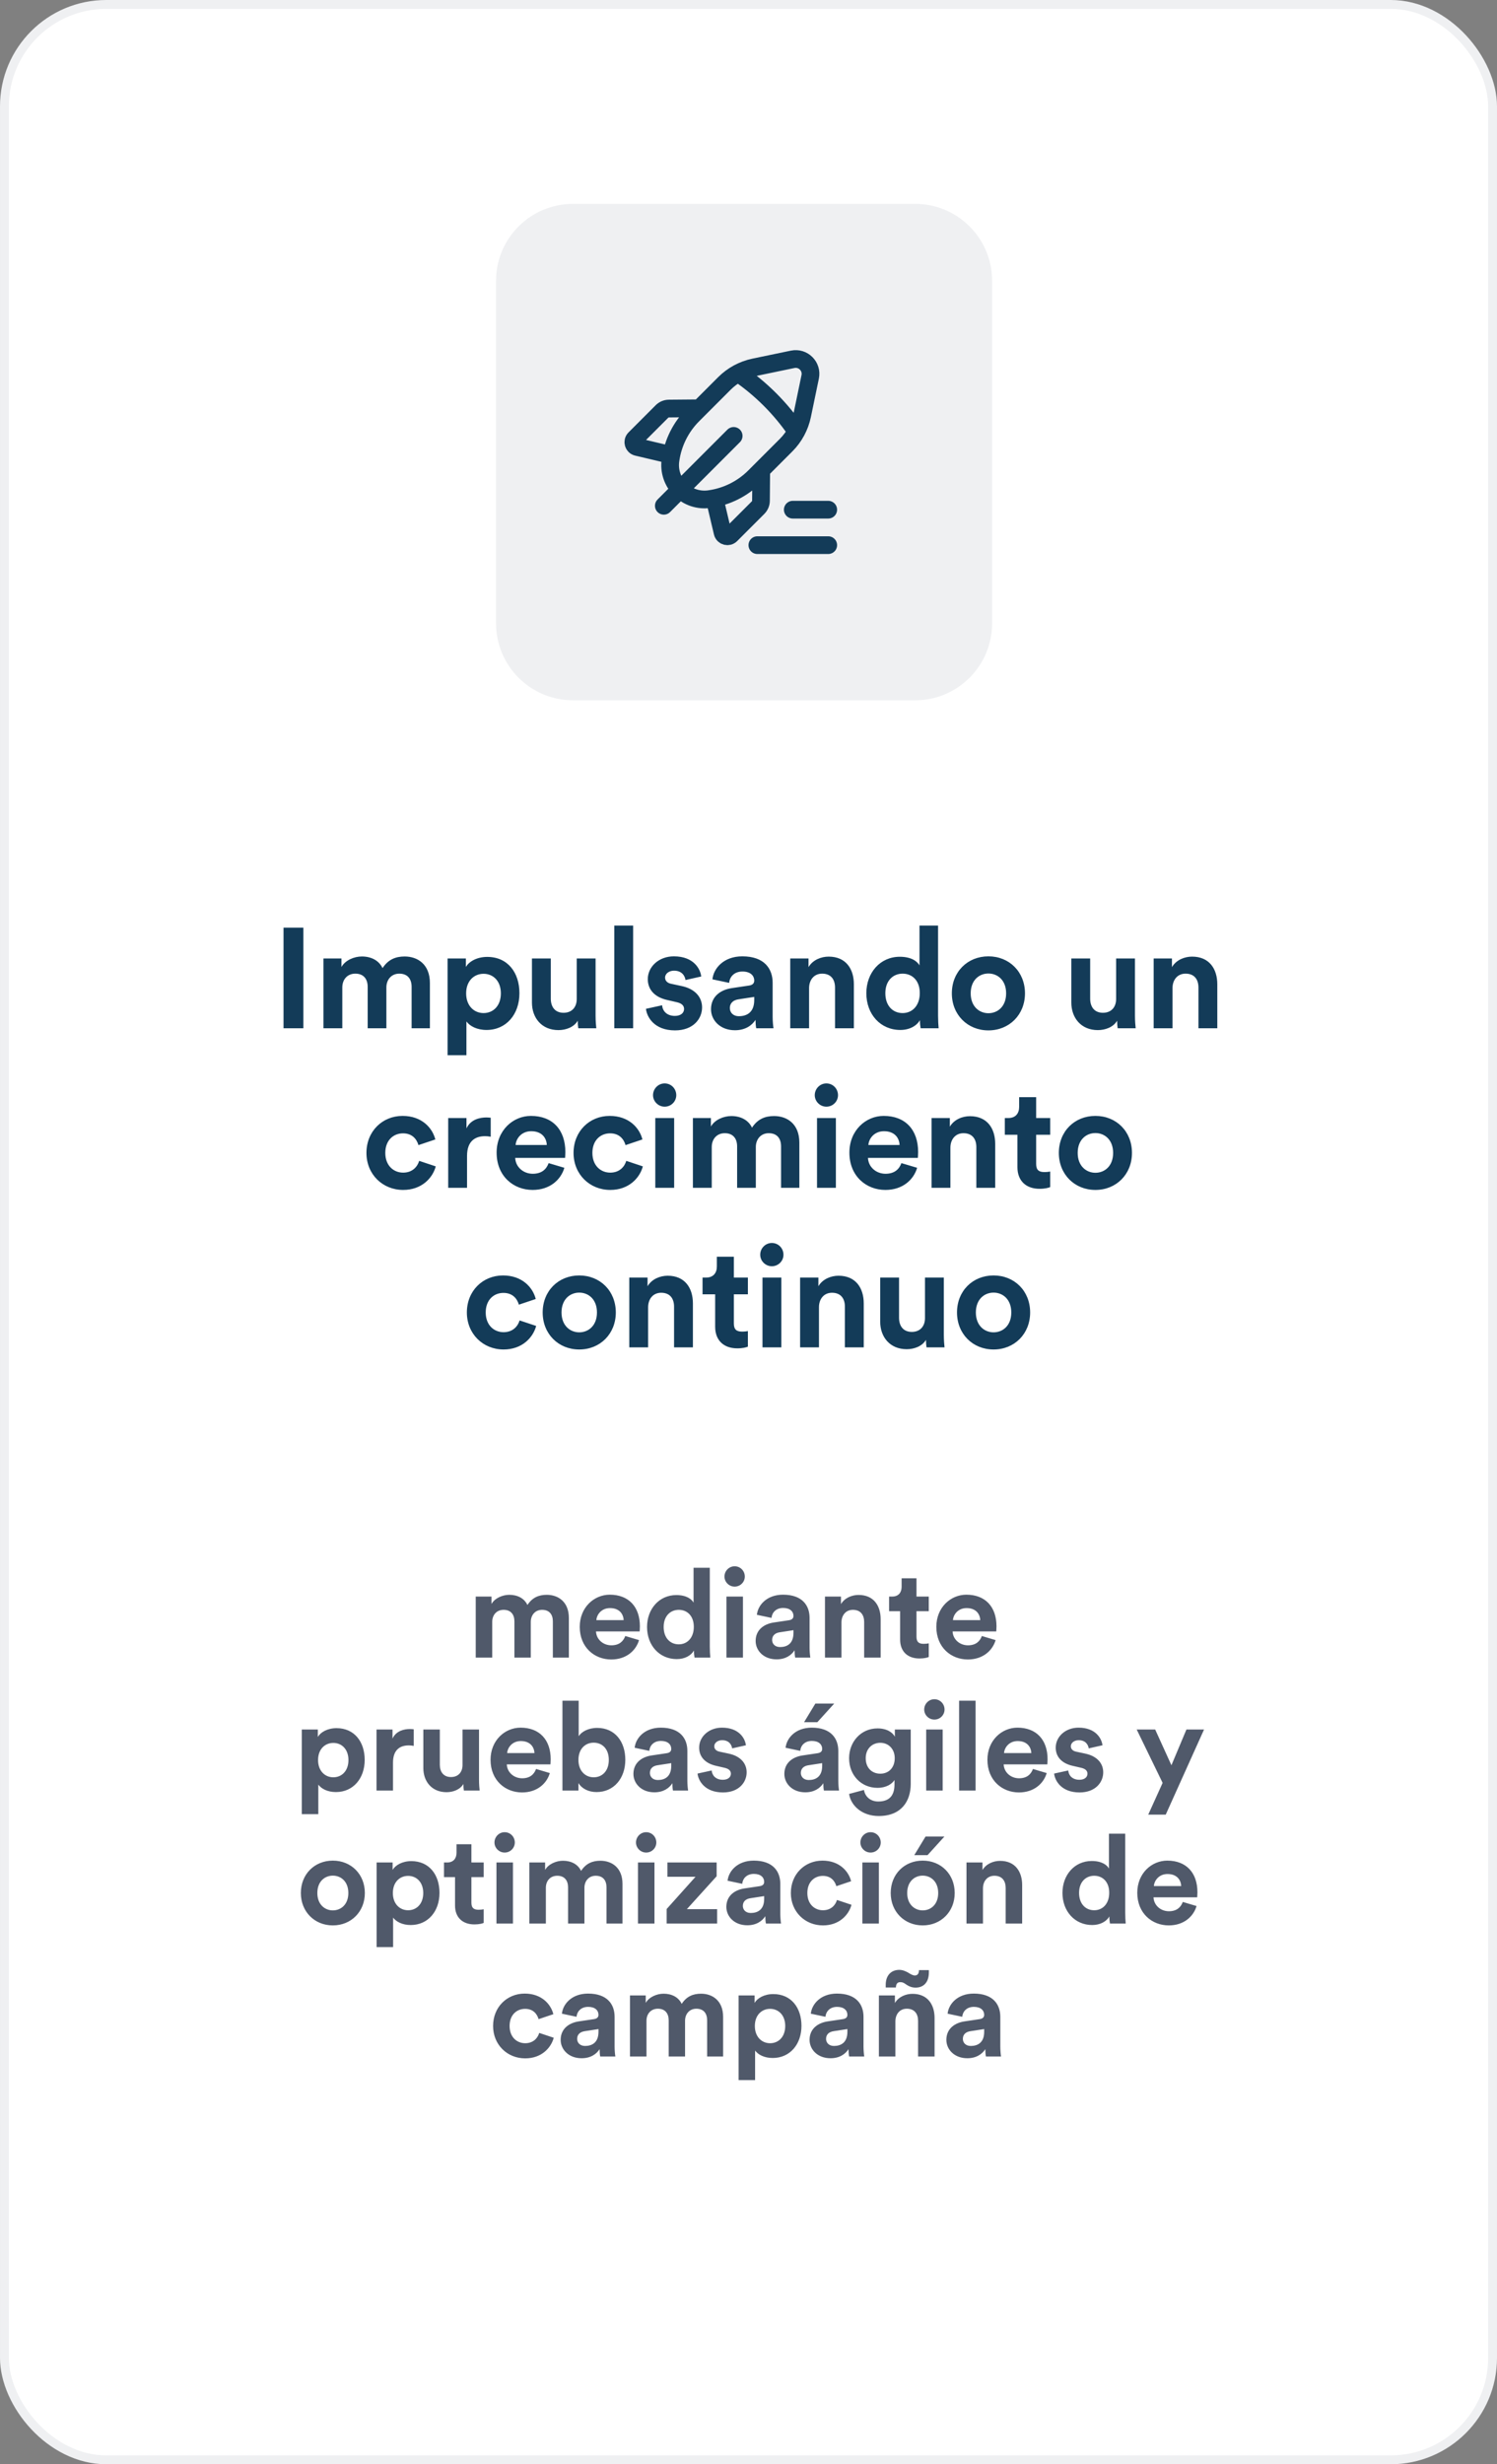
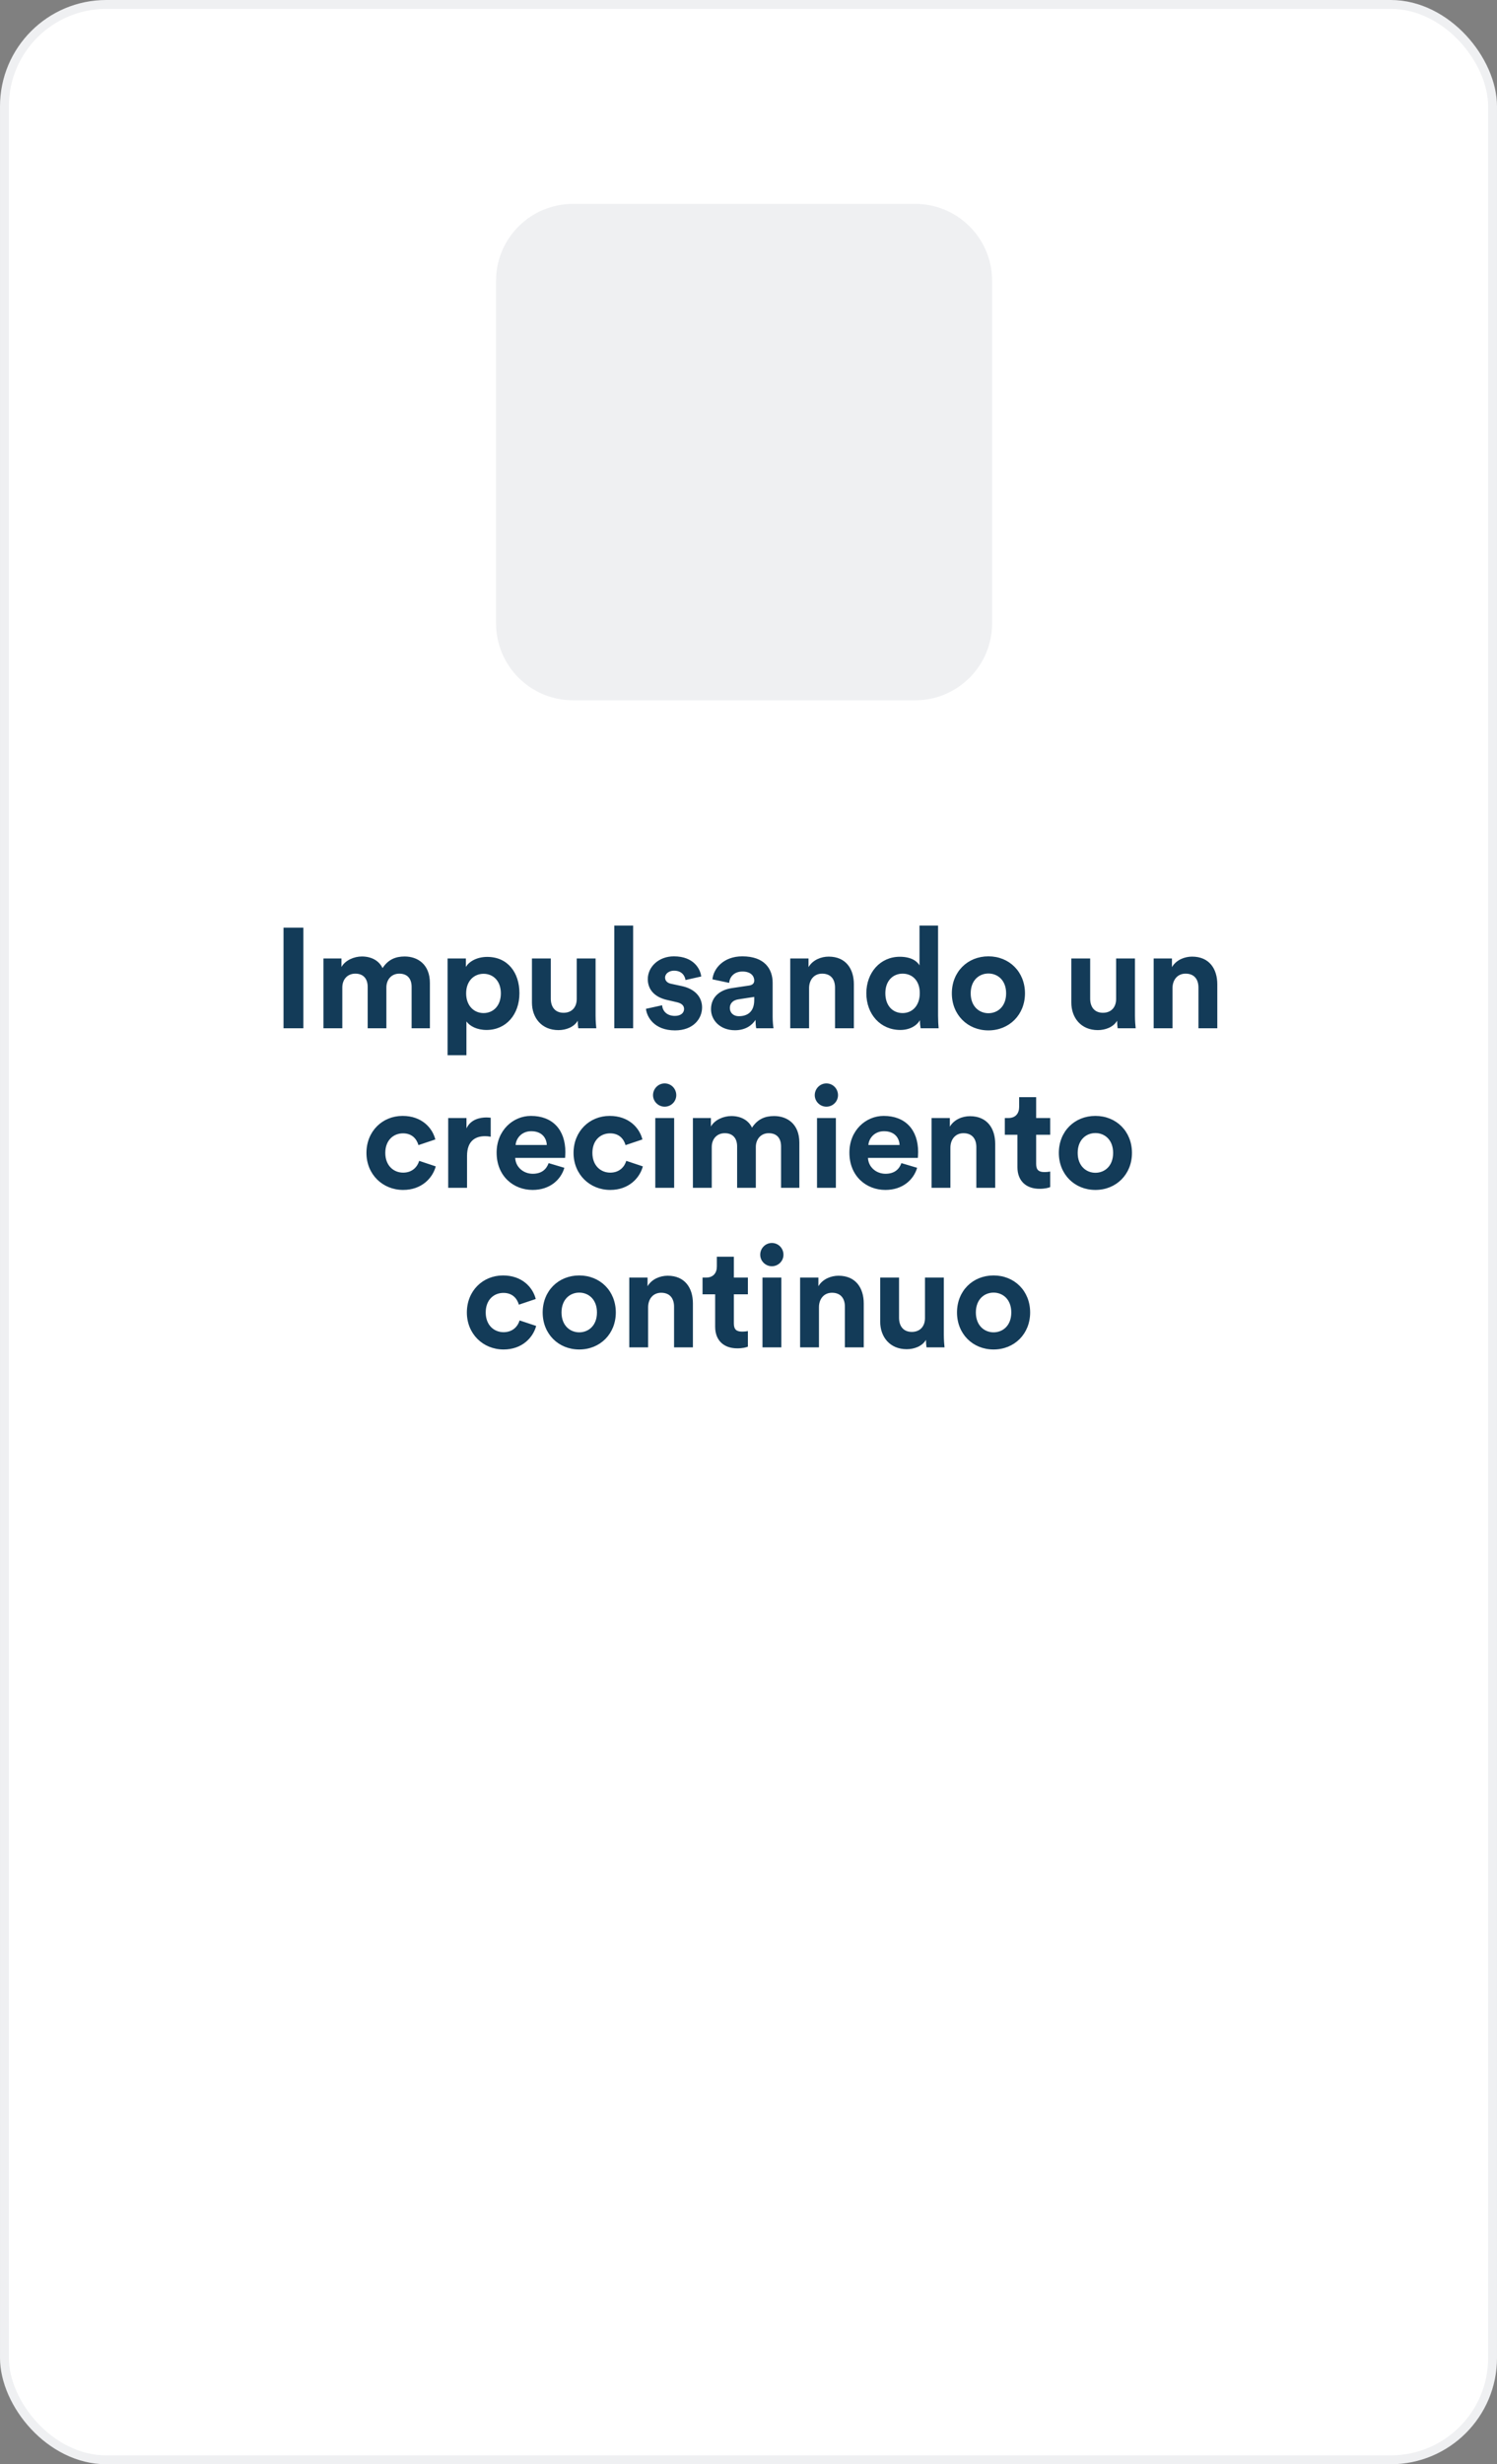
<svg xmlns="http://www.w3.org/2000/svg" width="169" height="278" viewBox="0 0 169 278" fill="none">
  <rect x="0" y="0" width="169" height="278" fill="#808080" stroke="none" />
  <rect x="0.5" y="0.5" width="168" height="277" rx="11.5" fill="white" stroke="#EFF0F2" />
  <path d="M34.248 116H32.008V104.656H34.248V116ZM38.644 116H36.516V108.128H38.548V109.088C38.98 108.32 39.988 107.904 40.852 107.904C41.924 107.904 42.788 108.368 43.188 109.216C43.812 108.256 44.644 107.904 45.684 107.904C47.14 107.904 48.532 108.784 48.532 110.896V116H46.468V111.328C46.468 110.48 46.052 109.84 45.076 109.84C44.164 109.84 43.62 110.544 43.62 111.392V116H41.508V111.328C41.508 110.48 41.076 109.84 40.116 109.84C39.188 109.84 38.644 110.528 38.644 111.392V116ZM52.656 119.04H50.528V108.128H52.592V109.088C52.944 108.48 53.824 107.952 55.008 107.952C57.312 107.952 58.64 109.712 58.64 112.048C58.64 114.432 57.152 116.192 54.928 116.192C53.84 116.192 53.04 115.76 52.656 115.232V119.04ZM56.544 112.064C56.544 110.672 55.68 109.856 54.592 109.856C53.504 109.856 52.624 110.672 52.624 112.064C52.624 113.456 53.504 114.288 54.592 114.288C55.68 114.288 56.544 113.472 56.544 112.064ZM65.285 116C65.254 115.84 65.222 115.472 65.222 115.152C64.79 115.888 63.877 116.208 63.045 116.208C61.142 116.208 60.053 114.816 60.053 113.104V108.128H62.181V112.672C62.181 113.552 62.63 114.256 63.621 114.256C64.566 114.256 65.109 113.616 65.109 112.704V108.128H67.237V114.576C67.237 115.184 67.285 115.728 67.317 116H65.285ZM71.477 116H69.349V104.416H71.477V116ZM72.923 113.808L74.747 113.408C74.795 114.032 75.259 114.608 76.187 114.608C76.891 114.608 77.227 114.24 77.227 113.824C77.227 113.472 76.987 113.184 76.379 113.056L75.339 112.816C73.819 112.48 73.131 111.568 73.131 110.464C73.131 109.056 74.379 107.888 76.075 107.888C78.315 107.888 79.067 109.312 79.163 110.16L77.387 110.56C77.323 110.096 76.987 109.504 76.091 109.504C75.531 109.504 75.083 109.84 75.083 110.288C75.083 110.672 75.371 110.912 75.803 110.992L76.923 111.232C78.475 111.552 79.259 112.496 79.259 113.648C79.259 114.928 78.267 116.24 76.203 116.24C73.835 116.24 73.019 114.704 72.923 113.808ZM80.267 113.856C80.267 112.448 81.307 111.664 82.619 111.472L84.555 111.184C85.003 111.12 85.147 110.896 85.147 110.624C85.147 110.064 84.715 109.6 83.819 109.6C82.891 109.6 82.379 110.192 82.315 110.88L80.427 110.48C80.555 109.248 81.691 107.888 83.803 107.888C86.299 107.888 87.227 109.296 87.227 110.88V114.752C87.227 115.168 87.275 115.728 87.323 116H85.371C85.323 115.792 85.291 115.36 85.291 115.056C84.891 115.68 84.139 116.224 82.971 116.224C81.291 116.224 80.267 115.088 80.267 113.856ZM83.419 114.64C84.315 114.64 85.147 114.208 85.147 112.816V112.464L83.371 112.736C82.827 112.816 82.395 113.12 82.395 113.728C82.395 114.192 82.731 114.64 83.419 114.64ZM91.34 111.472V116H89.212V108.128H91.276V109.104C91.756 108.288 92.7 107.92 93.548 107.92C95.5 107.92 96.396 109.312 96.396 111.04V116H94.268V111.408C94.268 110.528 93.836 109.84 92.812 109.84C91.884 109.84 91.34 110.56 91.34 111.472ZM105.9 104.416V114.576C105.9 115.104 105.932 115.68 105.964 116H103.932C103.9 115.84 103.852 115.456 103.852 115.088C103.5 115.712 102.7 116.192 101.644 116.192C99.404 116.192 97.804 114.432 97.804 112.048C97.804 109.744 99.356 107.936 101.58 107.936C102.94 107.936 103.58 108.496 103.804 108.912V104.416H105.9ZM99.948 112.048C99.948 113.456 100.78 114.288 101.9 114.288C102.988 114.288 103.836 113.456 103.836 112.032C103.836 110.624 102.988 109.84 101.9 109.84C100.812 109.84 99.948 110.64 99.948 112.048ZM111.584 114.304C112.624 114.304 113.584 113.552 113.584 112.064C113.584 110.576 112.624 109.824 111.584 109.824C110.544 109.824 109.584 110.576 109.584 112.064C109.584 113.536 110.544 114.304 111.584 114.304ZM111.584 107.888C113.936 107.888 115.712 109.632 115.712 112.064C115.712 114.48 113.936 116.24 111.584 116.24C109.232 116.24 107.456 114.48 107.456 112.064C107.456 109.632 109.232 107.888 111.584 107.888ZM126.177 116C126.145 115.84 126.113 115.472 126.113 115.152C125.681 115.888 124.769 116.208 123.937 116.208C122.033 116.208 120.945 114.816 120.945 113.104V108.128H123.073V112.672C123.073 113.552 123.521 114.256 124.513 114.256C125.457 114.256 126.001 113.616 126.001 112.704V108.128H128.129V114.576C128.129 115.184 128.177 115.728 128.209 116H126.177ZM132.368 111.472V116H130.24V108.128H132.304V109.104C132.784 108.288 133.728 107.92 134.576 107.92C136.528 107.92 137.424 109.312 137.424 111.04V116H135.296V111.408C135.296 110.528 134.864 109.84 133.84 109.84C132.912 109.84 132.368 110.56 132.368 111.472ZM45.497 127.856C44.409 127.856 43.497 128.64 43.497 130.064C43.497 131.488 44.425 132.288 45.513 132.288C46.601 132.288 47.145 131.568 47.321 130.96L49.193 131.584C48.841 132.896 47.609 134.24 45.513 134.24C43.193 134.24 41.369 132.48 41.369 130.064C41.369 127.632 43.161 125.888 45.449 125.888C47.593 125.888 48.809 127.216 49.145 128.544L47.241 129.184C47.049 128.528 46.553 127.856 45.497 127.856ZM55.398 126.096V128.24C55.158 128.192 54.95 128.176 54.758 128.176C53.67 128.176 52.726 128.704 52.726 130.4V134H50.598V126.128H52.662V127.296C53.142 126.256 54.23 126.064 54.902 126.064C55.078 126.064 55.238 126.08 55.398 126.096ZM58.209 129.168H61.729C61.697 128.384 61.185 127.616 59.969 127.616C58.865 127.616 58.257 128.448 58.209 129.168ZM61.937 131.216L63.713 131.744C63.313 133.104 62.065 134.24 60.129 134.24C57.969 134.24 56.065 132.688 56.065 130.032C56.065 127.52 57.921 125.888 59.937 125.888C62.369 125.888 63.825 127.44 63.825 129.968C63.825 130.272 63.793 130.592 63.793 130.624H58.161C58.209 131.664 59.089 132.416 60.145 132.416C61.137 132.416 61.681 131.92 61.937 131.216ZM68.877 127.856C67.789 127.856 66.877 128.64 66.877 130.064C66.877 131.488 67.805 132.288 68.893 132.288C69.981 132.288 70.525 131.568 70.701 130.96L72.573 131.584C72.221 132.896 70.989 134.24 68.893 134.24C66.573 134.24 64.749 132.48 64.749 130.064C64.749 127.632 66.541 125.888 68.829 125.888C70.973 125.888 72.189 127.216 72.525 128.544L70.621 129.184C70.429 128.528 69.933 127.856 68.877 127.856ZM76.106 134H73.978V126.128H76.106V134ZM73.722 123.552C73.722 122.816 74.314 122.224 75.034 122.224C75.77 122.224 76.346 122.816 76.346 123.552C76.346 124.256 75.77 124.848 75.034 124.848C74.314 124.848 73.722 124.256 73.722 123.552ZM80.352 134H78.224V126.128H80.256V127.088C80.688 126.32 81.696 125.904 82.56 125.904C83.632 125.904 84.496 126.368 84.896 127.216C85.52 126.256 86.352 125.904 87.392 125.904C88.848 125.904 90.24 126.784 90.24 128.896V134H88.176V129.328C88.176 128.48 87.76 127.84 86.784 127.84C85.872 127.84 85.328 128.544 85.328 129.392V134H83.216V129.328C83.216 128.48 82.784 127.84 81.824 127.84C80.896 127.84 80.352 128.528 80.352 129.392V134ZM94.364 134H92.236V126.128H94.364V134ZM91.98 123.552C91.98 122.816 92.572 122.224 93.292 122.224C94.028 122.224 94.604 122.816 94.604 123.552C94.604 124.256 94.028 124.848 93.292 124.848C92.572 124.848 91.98 124.256 91.98 123.552ZM98.034 129.168H101.554C101.522 128.384 101.01 127.616 99.794 127.616C98.69 127.616 98.082 128.448 98.034 129.168ZM101.762 131.216L103.538 131.744C103.138 133.104 101.89 134.24 99.954 134.24C97.794 134.24 95.89 132.688 95.89 130.032C95.89 127.52 97.746 125.888 99.762 125.888C102.194 125.888 103.65 127.44 103.65 129.968C103.65 130.272 103.618 130.592 103.618 130.624H97.986C98.034 131.664 98.914 132.416 99.97 132.416C100.962 132.416 101.506 131.92 101.762 131.216ZM107.294 129.472V134H105.166V126.128H107.23V127.104C107.71 126.288 108.654 125.92 109.502 125.92C111.454 125.92 112.35 127.312 112.35 129.04V134H110.222V129.408C110.222 128.528 109.79 127.84 108.766 127.84C107.838 127.84 107.294 128.56 107.294 129.472ZM116.973 123.776V126.128H118.557V128.016H116.973V131.312C116.973 132 117.293 132.224 117.901 132.224C118.157 132.224 118.445 132.192 118.557 132.16V133.92C118.365 134 117.981 134.112 117.357 134.112C115.821 134.112 114.861 133.2 114.861 131.68V128.016H113.437V126.128H113.837C114.669 126.128 115.053 125.584 115.053 124.88V123.776H116.973ZM123.663 132.304C124.703 132.304 125.663 131.552 125.663 130.064C125.663 128.576 124.703 127.824 123.663 127.824C122.623 127.824 121.663 128.576 121.663 130.064C121.663 131.536 122.623 132.304 123.663 132.304ZM123.663 125.888C126.015 125.888 127.791 127.632 127.791 130.064C127.791 132.48 126.015 134.24 123.663 134.24C121.311 134.24 119.535 132.48 119.535 130.064C119.535 127.632 121.311 125.888 123.663 125.888ZM56.834 145.856C55.746 145.856 54.834 146.64 54.834 148.064C54.834 149.488 55.762 150.288 56.85 150.288C57.938 150.288 58.482 149.568 58.658 148.96L60.53 149.584C60.178 150.896 58.946 152.24 56.85 152.24C54.53 152.24 52.706 150.48 52.706 148.064C52.706 145.632 54.498 143.888 56.786 143.888C58.93 143.888 60.146 145.216 60.482 146.544L58.578 147.184C58.386 146.528 57.89 145.856 56.834 145.856ZM65.392 150.304C66.432 150.304 67.392 149.552 67.392 148.064C67.392 146.576 66.432 145.824 65.392 145.824C64.352 145.824 63.392 146.576 63.392 148.064C63.392 149.536 64.352 150.304 65.392 150.304ZM65.392 143.888C67.744 143.888 69.52 145.632 69.52 148.064C69.52 150.48 67.744 152.24 65.392 152.24C63.04 152.24 61.264 150.48 61.264 148.064C61.264 145.632 63.04 143.888 65.392 143.888ZM73.168 147.472V152H71.04V144.128H73.104V145.104C73.584 144.288 74.528 143.92 75.376 143.92C77.328 143.92 78.224 145.312 78.224 147.04V152H76.096V147.408C76.096 146.528 75.664 145.84 74.64 145.84C73.712 145.84 73.168 146.56 73.168 147.472ZM82.848 141.776V144.128H84.432V146.016H82.848V149.312C82.848 150 83.168 150.224 83.776 150.224C84.032 150.224 84.32 150.192 84.432 150.16V151.92C84.24 152 83.856 152.112 83.232 152.112C81.696 152.112 80.736 151.2 80.736 149.68V146.016H79.312V144.128H79.712C80.544 144.128 80.928 143.584 80.928 142.88V141.776H82.848ZM88.207 152H86.079V144.128H88.207V152ZM85.823 141.552C85.823 140.816 86.415 140.224 87.135 140.224C87.871 140.224 88.447 140.816 88.447 141.552C88.447 142.256 87.871 142.848 87.135 142.848C86.415 142.848 85.823 142.256 85.823 141.552ZM92.454 147.472V152H90.326V144.128H92.39V145.104C92.87 144.288 93.814 143.92 94.662 143.92C96.614 143.92 97.51 145.312 97.51 147.04V152H95.382V147.408C95.382 146.528 94.95 145.84 93.926 145.84C92.998 145.84 92.454 146.56 92.454 147.472ZM104.599 152C104.567 151.84 104.535 151.472 104.535 151.152C104.103 151.888 103.191 152.208 102.359 152.208C100.455 152.208 99.367 150.816 99.367 149.104V144.128H101.495V148.672C101.495 149.552 101.943 150.256 102.935 150.256C103.879 150.256 104.423 149.616 104.423 148.704V144.128H106.551V150.576C106.551 151.184 106.599 151.728 106.631 152H104.599ZM112.167 150.304C113.207 150.304 114.167 149.552 114.167 148.064C114.167 146.576 113.207 145.824 112.167 145.824C111.127 145.824 110.167 146.576 110.167 148.064C110.167 149.536 111.127 150.304 112.167 150.304ZM112.167 143.888C114.519 143.888 116.295 145.632 116.295 148.064C116.295 150.48 114.519 152.24 112.167 152.24C109.815 152.24 108.039 150.48 108.039 148.064C108.039 145.632 109.815 143.888 112.167 143.888Z" fill="#133B58" />
-   <path d="M55.568 187H53.706V180.112H55.484V180.952C55.862 180.28 56.744 179.916 57.5 179.916C58.438 179.916 59.194 180.322 59.544 181.064C60.09 180.224 60.818 179.916 61.728 179.916C63.002 179.916 64.22 180.686 64.22 182.534V187H62.414V182.912C62.414 182.17 62.05 181.61 61.196 181.61C60.398 181.61 59.922 182.226 59.922 182.968V187H58.074V182.912C58.074 182.17 57.696 181.61 56.856 181.61C56.044 181.61 55.568 182.212 55.568 182.968V187ZM67.325 182.772H70.405C70.377 182.086 69.929 181.414 68.865 181.414C67.899 181.414 67.367 182.142 67.325 182.772ZM70.587 184.564L72.141 185.026C71.791 186.216 70.699 187.21 69.005 187.21C67.115 187.21 65.449 185.852 65.449 183.528C65.449 181.33 67.073 179.902 68.837 179.902C70.965 179.902 72.239 181.26 72.239 183.472C72.239 183.738 72.211 184.018 72.211 184.046H67.283C67.325 184.956 68.095 185.614 69.019 185.614C69.887 185.614 70.363 185.18 70.587 184.564ZM80.131 176.864V185.754C80.131 186.216 80.159 186.72 80.187 187H78.409C78.381 186.86 78.339 186.524 78.339 186.202C78.031 186.748 77.331 187.168 76.407 187.168C74.447 187.168 73.047 185.628 73.047 183.542C73.047 181.526 74.405 179.944 76.351 179.944C77.541 179.944 78.101 180.434 78.297 180.798V176.864H80.131ZM74.923 183.542C74.923 184.774 75.651 185.502 76.631 185.502C77.583 185.502 78.325 184.774 78.325 183.528C78.325 182.296 77.583 181.61 76.631 181.61C75.679 181.61 74.923 182.31 74.923 183.542ZM83.873 187H82.011V180.112H83.873V187ZM81.787 177.858C81.787 177.214 82.305 176.696 82.935 176.696C83.579 176.696 84.083 177.214 84.083 177.858C84.083 178.474 83.579 178.992 82.935 178.992C82.305 178.992 81.787 178.474 81.787 177.858ZM85.306 185.124C85.306 183.892 86.216 183.206 87.364 183.038L89.058 182.786C89.45 182.73 89.576 182.534 89.576 182.296C89.576 181.806 89.198 181.4 88.414 181.4C87.602 181.4 87.154 181.918 87.098 182.52L85.446 182.17C85.558 181.092 86.552 179.902 88.4 179.902C90.584 179.902 91.396 181.134 91.396 182.52V185.908C91.396 186.272 91.438 186.762 91.48 187H89.772C89.73 186.818 89.702 186.44 89.702 186.174C89.352 186.72 88.694 187.196 87.672 187.196C86.202 187.196 85.306 186.202 85.306 185.124ZM88.064 185.81C88.848 185.81 89.576 185.432 89.576 184.214V183.906L88.022 184.144C87.546 184.214 87.168 184.48 87.168 185.012C87.168 185.418 87.462 185.81 88.064 185.81ZM94.995 183.038V187H93.133V180.112H94.939V180.966C95.359 180.252 96.185 179.93 96.927 179.93C98.635 179.93 99.419 181.148 99.419 182.66V187H97.557V182.982C97.557 182.212 97.179 181.61 96.283 181.61C95.471 181.61 94.995 182.24 94.995 183.038ZM103.465 178.054V180.112H104.851V181.764H103.465V184.648C103.465 185.25 103.745 185.446 104.277 185.446C104.501 185.446 104.753 185.418 104.851 185.39V186.93C104.683 187 104.347 187.098 103.801 187.098C102.457 187.098 101.617 186.3 101.617 184.97V181.764H100.371V180.112H100.721C101.449 180.112 101.785 179.636 101.785 179.02V178.054H103.465ZM107.582 182.772H110.662C110.634 182.086 110.186 181.414 109.122 181.414C108.156 181.414 107.624 182.142 107.582 182.772ZM110.844 184.564L112.398 185.026C112.048 186.216 110.956 187.21 109.262 187.21C107.372 187.21 105.706 185.852 105.706 183.528C105.706 181.33 107.33 179.902 109.094 179.902C111.222 179.902 112.496 181.26 112.496 183.472C112.496 183.738 112.468 184.018 112.468 184.046H107.54C107.582 184.956 108.352 185.614 109.276 185.614C110.144 185.614 110.62 185.18 110.844 184.564ZM35.935 204.66H34.073V195.112H35.879V195.952C36.187 195.42 36.957 194.958 37.993 194.958C40.009 194.958 41.171 196.498 41.171 198.542C41.171 200.628 39.869 202.168 37.923 202.168C36.971 202.168 36.271 201.79 35.935 201.328V204.66ZM39.337 198.556C39.337 197.338 38.581 196.624 37.629 196.624C36.677 196.624 35.907 197.338 35.907 198.556C35.907 199.774 36.677 200.502 37.629 200.502C38.581 200.502 39.337 199.788 39.337 198.556ZM46.705 195.084V196.96C46.495 196.918 46.313 196.904 46.145 196.904C45.193 196.904 44.367 197.366 44.367 198.85V202H42.505V195.112H44.311V196.134C44.731 195.224 45.683 195.056 46.271 195.056C46.425 195.056 46.565 195.07 46.705 195.084ZM52.369 202C52.341 201.86 52.313 201.538 52.313 201.258C51.935 201.902 51.137 202.182 50.409 202.182C48.743 202.182 47.791 200.964 47.791 199.466V195.112H49.653V199.088C49.653 199.858 50.045 200.474 50.913 200.474C51.739 200.474 52.215 199.914 52.215 199.116V195.112H54.077V200.754C54.077 201.286 54.119 201.762 54.147 202H52.369ZM57.255 197.772H60.335C60.307 197.086 59.859 196.414 58.795 196.414C57.829 196.414 57.297 197.142 57.255 197.772ZM60.517 199.564L62.071 200.026C61.721 201.216 60.629 202.21 58.935 202.21C57.045 202.21 55.379 200.852 55.379 198.528C55.379 196.33 57.003 194.902 58.767 194.902C60.895 194.902 62.169 196.26 62.169 198.472C62.169 198.738 62.141 199.018 62.141 199.046H57.213C57.255 199.956 58.025 200.614 58.949 200.614C59.817 200.614 60.293 200.18 60.517 199.564ZM65.301 202H63.495V191.864H65.329V195.868C65.637 195.378 66.393 194.93 67.415 194.93C69.431 194.93 70.593 196.484 70.593 198.528C70.593 200.614 69.305 202.168 67.345 202.168C66.393 202.168 65.665 201.748 65.301 201.16V202ZM68.731 198.542C68.731 197.282 67.975 196.596 67.023 196.596C66.085 196.596 65.301 197.282 65.301 198.542C65.301 199.788 66.085 200.502 67.023 200.502C67.975 200.502 68.731 199.802 68.731 198.542ZM71.508 200.124C71.508 198.892 72.418 198.206 73.566 198.038L75.26 197.786C75.652 197.73 75.778 197.534 75.778 197.296C75.778 196.806 75.4 196.4 74.616 196.4C73.804 196.4 73.356 196.918 73.3 197.52L71.648 197.17C71.76 196.092 72.754 194.902 74.602 194.902C76.786 194.902 77.598 196.134 77.598 197.52V200.908C77.598 201.272 77.64 201.762 77.682 202H75.974C75.932 201.818 75.904 201.44 75.904 201.174C75.554 201.72 74.896 202.196 73.874 202.196C72.404 202.196 71.508 201.202 71.508 200.124ZM74.266 200.81C75.05 200.81 75.778 200.432 75.778 199.214V198.906L74.224 199.144C73.748 199.214 73.37 199.48 73.37 200.012C73.37 200.418 73.664 200.81 74.266 200.81ZM78.746 200.082L80.343 199.732C80.385 200.278 80.79 200.782 81.603 200.782C82.219 200.782 82.513 200.46 82.513 200.096C82.513 199.788 82.302 199.536 81.77 199.424L80.861 199.214C79.531 198.92 78.928 198.122 78.928 197.156C78.928 195.924 80.02 194.902 81.504 194.902C83.465 194.902 84.123 196.148 84.207 196.89L82.653 197.24C82.597 196.834 82.302 196.316 81.519 196.316C81.028 196.316 80.636 196.61 80.636 197.002C80.636 197.338 80.888 197.548 81.266 197.618L82.246 197.828C83.605 198.108 84.29 198.934 84.29 199.942C84.29 201.062 83.422 202.21 81.617 202.21C79.544 202.21 78.831 200.866 78.746 200.082ZM88.547 200.124C88.547 198.892 89.457 198.206 90.605 198.038L92.299 197.786C92.691 197.73 92.817 197.534 92.817 197.296C92.817 196.806 92.439 196.4 91.655 196.4C90.843 196.4 90.395 196.918 90.339 197.52L88.687 197.17C88.799 196.092 89.793 194.902 91.641 194.902C93.825 194.902 94.637 196.134 94.637 197.52V200.908C94.637 201.272 94.679 201.762 94.721 202H93.013C92.971 201.818 92.943 201.44 92.943 201.174C92.593 201.72 91.935 202.196 90.913 202.196C89.443 202.196 88.547 201.202 88.547 200.124ZM91.305 200.81C92.089 200.81 92.817 200.432 92.817 199.214V198.906L91.263 199.144C90.787 199.214 90.409 199.48 90.409 200.012C90.409 200.418 90.703 200.81 91.305 200.81ZM94.175 192.186L92.271 194.286H90.773L92.047 192.186H94.175ZM95.856 202.378L97.536 201.93C97.662 202.686 98.264 203.232 99.146 203.232C100.322 203.232 100.98 202.644 100.98 201.314V200.81C100.7 201.258 100.056 201.692 99.062 201.692C97.228 201.692 95.856 200.278 95.856 198.346C95.856 196.526 97.172 194.986 99.062 194.986C100.154 194.986 100.784 195.462 101.022 195.924V195.112H102.814V201.258C102.814 203.148 101.792 204.87 99.202 204.87C97.312 204.87 96.052 203.694 95.856 202.378ZM99.384 200.096C100.336 200.096 101.008 199.41 101.008 198.346C101.008 197.282 100.28 196.61 99.384 196.61C98.46 196.61 97.732 197.282 97.732 198.346C97.732 199.424 98.418 200.096 99.384 200.096ZM106.422 202H104.56V195.112H106.422V202ZM104.336 192.858C104.336 192.214 104.854 191.696 105.484 191.696C106.128 191.696 106.632 192.214 106.632 192.858C106.632 193.474 106.128 193.992 105.484 193.992C104.854 193.992 104.336 193.474 104.336 192.858ZM110.137 202H108.275V191.864H110.137V202ZM113.349 197.772H116.429C116.401 197.086 115.953 196.414 114.889 196.414C113.923 196.414 113.391 197.142 113.349 197.772ZM116.611 199.564L118.165 200.026C117.815 201.216 116.723 202.21 115.029 202.21C113.139 202.21 111.473 200.852 111.473 198.528C111.473 196.33 113.097 194.902 114.861 194.902C116.989 194.902 118.263 196.26 118.263 198.472C118.263 198.738 118.235 199.018 118.235 199.046H113.307C113.349 199.956 114.119 200.614 115.043 200.614C115.911 200.614 116.387 200.18 116.611 199.564ZM119.001 200.082L120.597 199.732C120.639 200.278 121.045 200.782 121.857 200.782C122.473 200.782 122.767 200.46 122.767 200.096C122.767 199.788 122.557 199.536 122.025 199.424L121.115 199.214C119.785 198.92 119.183 198.122 119.183 197.156C119.183 195.924 120.275 194.902 121.759 194.902C123.719 194.902 124.377 196.148 124.461 196.89L122.907 197.24C122.851 196.834 122.557 196.316 121.773 196.316C121.283 196.316 120.891 196.61 120.891 197.002C120.891 197.338 121.143 197.548 121.521 197.618L122.501 197.828C123.859 198.108 124.545 198.934 124.545 199.942C124.545 201.062 123.677 202.21 121.871 202.21C119.799 202.21 119.085 200.866 119.001 200.082ZM131.601 204.716H129.627L131.251 201.132L128.325 195.112H130.411L132.245 199.144L133.939 195.112H135.927L131.601 204.716ZM37.575 215.516C38.486 215.516 39.325 214.858 39.325 213.556C39.325 212.254 38.486 211.596 37.575 211.596C36.666 211.596 35.825 212.254 35.825 213.556C35.825 214.844 36.666 215.516 37.575 215.516ZM37.575 209.902C39.633 209.902 41.188 211.428 41.188 213.556C41.188 215.67 39.633 217.21 37.575 217.21C35.517 217.21 33.964 215.67 33.964 213.556C33.964 211.428 35.517 209.902 37.575 209.902ZM44.379 219.66H42.517V210.112H44.323V210.952C44.631 210.42 45.401 209.958 46.437 209.958C48.453 209.958 49.615 211.498 49.615 213.542C49.615 215.628 48.313 217.168 46.367 217.168C45.415 217.168 44.715 216.79 44.379 216.328V219.66ZM47.781 213.556C47.781 212.338 47.025 211.624 46.073 211.624C45.121 211.624 44.351 212.338 44.351 213.556C44.351 214.774 45.121 215.502 46.073 215.502C47.025 215.502 47.781 214.788 47.781 213.556ZM53.218 208.054V210.112H54.604V211.764H53.218V214.648C53.218 215.25 53.498 215.446 54.03 215.446C54.254 215.446 54.506 215.418 54.604 215.39V216.93C54.436 217 54.1 217.098 53.554 217.098C52.21 217.098 51.37 216.3 51.37 214.97V211.764H50.124V210.112H50.474C51.202 210.112 51.538 209.636 51.538 209.02V208.054H53.218ZM57.908 217H56.046V210.112H57.908V217ZM55.822 207.858C55.822 207.214 56.34 206.696 56.97 206.696C57.614 206.696 58.118 207.214 58.118 207.858C58.118 208.474 57.614 208.992 56.97 208.992C56.34 208.992 55.822 208.474 55.822 207.858ZM61.623 217H59.761V210.112H61.539V210.952C61.917 210.28 62.799 209.916 63.555 209.916C64.493 209.916 65.249 210.322 65.599 211.064C66.145 210.224 66.873 209.916 67.783 209.916C69.057 209.916 70.275 210.686 70.275 212.534V217H68.469V212.912C68.469 212.17 68.105 211.61 67.251 211.61C66.453 211.61 65.977 212.226 65.977 212.968V217H64.129V212.912C64.129 212.17 63.751 211.61 62.911 211.61C62.099 211.61 61.623 212.212 61.623 212.968V217ZM73.884 217H72.022V210.112H73.884V217ZM71.798 207.858C71.798 207.214 72.316 206.696 72.946 206.696C73.59 206.696 74.094 207.214 74.094 207.858C74.094 208.474 73.59 208.992 72.946 208.992C72.316 208.992 71.798 208.474 71.798 207.858ZM80.959 217H75.261V215.362L78.523 211.722H75.345V210.112H80.903V211.666L77.543 215.376H80.959V217ZM81.999 215.124C81.999 213.892 82.909 213.206 84.058 213.038L85.751 212.786C86.144 212.73 86.269 212.534 86.269 212.296C86.269 211.806 85.891 211.4 85.108 211.4C84.296 211.4 83.847 211.918 83.791 212.52L82.139 212.17C82.251 211.092 83.246 209.902 85.094 209.902C87.278 209.902 88.09 211.134 88.09 212.52V215.908C88.09 216.272 88.132 216.762 88.174 217H86.466C86.424 216.818 86.395 216.44 86.395 216.174C86.046 216.72 85.388 217.196 84.365 217.196C82.895 217.196 81.999 216.202 81.999 215.124ZM84.757 215.81C85.541 215.81 86.269 215.432 86.269 214.214V213.906L84.716 214.144C84.24 214.214 83.862 214.48 83.862 215.012C83.862 215.418 84.156 215.81 84.757 215.81ZM92.893 211.624C91.941 211.624 91.143 212.31 91.143 213.556C91.143 214.802 91.955 215.502 92.907 215.502C93.859 215.502 94.335 214.872 94.489 214.34L96.127 214.886C95.819 216.034 94.741 217.21 92.907 217.21C90.877 217.21 89.281 215.67 89.281 213.556C89.281 211.428 90.849 209.902 92.851 209.902C94.727 209.902 95.791 211.064 96.085 212.226L94.419 212.786C94.251 212.212 93.817 211.624 92.893 211.624ZM99.218 217H97.356V210.112H99.218V217ZM97.132 207.858C97.132 207.214 97.65 206.696 98.28 206.696C98.924 206.696 99.428 207.214 99.428 207.858C99.428 208.474 98.924 208.992 98.28 208.992C97.65 208.992 97.132 208.474 97.132 207.858ZM106.616 207.186L104.712 209.286H103.214L104.488 207.186H106.616ZM104.166 215.516C105.076 215.516 105.916 214.858 105.916 213.556C105.916 212.254 105.076 211.596 104.166 211.596C103.256 211.596 102.416 212.254 102.416 213.556C102.416 214.844 103.256 215.516 104.166 215.516ZM104.166 209.902C106.224 209.902 107.778 211.428 107.778 213.556C107.778 215.67 106.224 217.21 104.166 217.21C102.108 217.21 100.554 215.67 100.554 213.556C100.554 211.428 102.108 209.902 104.166 209.902ZM110.97 213.038V217H109.108V210.112H110.914V210.966C111.334 210.252 112.16 209.93 112.902 209.93C114.61 209.93 115.394 211.148 115.394 212.66V217H113.532V212.982C113.532 212.212 113.154 211.61 112.258 211.61C111.446 211.61 110.97 212.24 110.97 213.038ZM127.028 206.864V215.754C127.028 216.216 127.056 216.72 127.084 217H125.306C125.278 216.86 125.236 216.524 125.236 216.202C124.928 216.748 124.228 217.168 123.304 217.168C121.344 217.168 119.944 215.628 119.944 213.542C119.944 211.526 121.302 209.944 123.248 209.944C124.438 209.944 124.998 210.434 125.194 210.798V206.864H127.028ZM121.82 213.542C121.82 214.774 122.548 215.502 123.528 215.502C124.48 215.502 125.222 214.774 125.222 213.528C125.222 212.296 124.48 211.61 123.528 211.61C122.576 211.61 121.82 212.31 121.82 213.542ZM130.266 212.772H133.346C133.318 212.086 132.87 211.414 131.806 211.414C130.84 211.414 130.308 212.142 130.266 212.772ZM133.528 214.564L135.082 215.026C134.732 216.216 133.64 217.21 131.946 217.21C130.056 217.21 128.39 215.852 128.39 213.528C128.39 211.33 130.014 209.902 131.778 209.902C133.906 209.902 135.18 211.26 135.18 213.472C135.18 213.738 135.152 214.018 135.152 214.046H130.224C130.266 214.956 131.036 215.614 131.96 215.614C132.828 215.614 133.304 215.18 133.528 214.564ZM59.279 226.624C58.327 226.624 57.529 227.31 57.529 228.556C57.529 229.802 58.34 230.502 59.292 230.502C60.245 230.502 60.721 229.872 60.874 229.34L62.513 229.886C62.205 231.034 61.127 232.21 59.292 232.21C57.263 232.21 55.666 230.67 55.666 228.556C55.666 226.428 57.234 224.902 59.236 224.902C61.112 224.902 62.176 226.064 62.471 227.226L60.804 227.786C60.636 227.212 60.203 226.624 59.279 226.624ZM63.294 230.124C63.294 228.892 64.204 228.206 65.352 228.038L67.046 227.786C67.438 227.73 67.564 227.534 67.564 227.296C67.564 226.806 67.186 226.4 66.402 226.4C65.59 226.4 65.142 226.918 65.086 227.52L63.434 227.17C63.546 226.092 64.54 224.902 66.388 224.902C68.572 224.902 69.384 226.134 69.384 227.52V230.908C69.384 231.272 69.426 231.762 69.468 232H67.76C67.718 231.818 67.69 231.44 67.69 231.174C67.34 231.72 66.682 232.196 65.66 232.196C64.19 232.196 63.294 231.202 63.294 230.124ZM66.052 230.81C66.836 230.81 67.564 230.432 67.564 229.214V228.906L66.01 229.144C65.534 229.214 65.156 229.48 65.156 230.012C65.156 230.418 65.45 230.81 66.052 230.81ZM72.983 232H71.121V225.112H72.899V225.952C73.277 225.28 74.159 224.916 74.915 224.916C75.853 224.916 76.609 225.322 76.959 226.064C77.505 225.224 78.233 224.916 79.143 224.916C80.417 224.916 81.635 225.686 81.635 227.534V232H79.829V227.912C79.829 227.17 79.465 226.61 78.611 226.61C77.813 226.61 77.337 227.226 77.337 227.968V232H75.489V227.912C75.489 227.17 75.111 226.61 74.271 226.61C73.459 226.61 72.983 227.212 72.983 227.968V232ZM85.244 234.66H83.382V225.112H85.188V225.952C85.496 225.42 86.266 224.958 87.302 224.958C89.318 224.958 90.48 226.498 90.48 228.542C90.48 230.628 89.178 232.168 87.232 232.168C86.28 232.168 85.58 231.79 85.244 231.328V234.66ZM88.646 228.556C88.646 227.338 87.89 226.624 86.938 226.624C85.986 226.624 85.216 227.338 85.216 228.556C85.216 229.774 85.986 230.502 86.938 230.502C87.89 230.502 88.646 229.788 88.646 228.556ZM91.394 230.124C91.394 228.892 92.304 228.206 93.452 228.038L95.146 227.786C95.538 227.73 95.664 227.534 95.664 227.296C95.664 226.806 95.286 226.4 94.502 226.4C93.69 226.4 93.242 226.918 93.186 227.52L91.534 227.17C91.646 226.092 92.64 224.902 94.488 224.902C96.672 224.902 97.484 226.134 97.484 227.52V230.908C97.484 231.272 97.526 231.762 97.568 232H95.86C95.818 231.818 95.79 231.44 95.79 231.174C95.44 231.72 94.782 232.196 93.76 232.196C92.29 232.196 91.394 231.202 91.394 230.124ZM94.152 230.81C94.936 230.81 95.664 230.432 95.664 229.214V228.906L94.11 229.144C93.634 229.214 93.256 229.48 93.256 230.012C93.256 230.418 93.55 230.81 94.152 230.81ZM101.083 228.038V232H99.221V225.112H101.027V225.966C101.447 225.252 102.273 224.93 103.015 224.93C104.723 224.93 105.507 226.148 105.507 227.66V232H103.645V227.982C103.645 227.212 103.267 226.61 102.371 226.61C101.559 226.61 101.083 227.24 101.083 228.038ZM104.863 222.256V222.508C104.863 223.67 104.233 224.23 103.365 224.23C102.973 224.23 102.637 224.104 102.371 223.922L102.287 223.866C102.105 223.754 101.965 223.614 101.629 223.614C101.335 223.614 101.153 223.782 101.139 224.216H99.991V223.922C99.991 222.788 100.663 222.228 101.517 222.228C101.923 222.228 102.231 222.382 102.525 222.536L102.609 222.592C102.847 222.732 103.057 222.858 103.281 222.858C103.575 222.858 103.743 222.662 103.743 222.256H104.863ZM106.837 230.124C106.837 228.892 107.747 228.206 108.895 228.038L110.589 227.786C110.981 227.73 111.107 227.534 111.107 227.296C111.107 226.806 110.729 226.4 109.945 226.4C109.133 226.4 108.685 226.918 108.629 227.52L106.977 227.17C107.089 226.092 108.083 224.902 109.931 224.902C112.115 224.902 112.927 226.134 112.927 227.52V230.908C112.927 231.272 112.969 231.762 113.011 232H111.303C111.261 231.818 111.233 231.44 111.233 231.174C110.883 231.72 110.225 232.196 109.203 232.196C107.733 232.196 106.837 231.202 106.837 230.124ZM109.595 230.81C110.379 230.81 111.107 230.432 111.107 229.214V228.906L109.553 229.144C109.077 229.214 108.699 229.48 108.699 230.012C108.699 230.418 108.993 230.81 109.595 230.81Z" fill="#50596A" />
  <g clip-path="url(#clip0_777_2765)">
    <path d="M103.319 23H64.681C59.887 23 56 26.887 56 31.681V70.319C56 75.113 59.887 79 64.681 79H103.319C108.113 79 112 75.113 112 70.319V31.681C112 26.887 108.113 23 103.319 23Z" fill="#EFF0F2" />
    <g clip-path="url(#clip1_777_2765)">
      <g clip-path="url(#clip2_777_2765)">
        <path d="M82.825 49.175L74.941 57.059M75.791 51.337L71.93 50.425C71.505 50.325 71.355 49.797 71.663 49.489L74.734 46.417C74.941 46.211 75.221 46.093 75.514 46.091L78.976 46.061M83.338 42.098C85.915 43.856 88.144 46.085 89.902 48.662M80.661 56.209L81.574 60.07C81.674 60.495 82.201 60.645 82.51 60.337L85.581 57.266C85.788 57.059 85.906 56.779 85.908 56.486L85.938 53.024M90.563 46.85L91.464 42.514C91.709 41.334 90.665 40.291 89.486 40.536L85.15 41.437C83.873 41.703 82.702 42.335 81.781 43.257L78.224 46.813C76.867 48.17 75.983 49.93 75.704 51.829L75.692 51.911C75.516 53.123 75.922 54.346 76.787 55.213C77.653 56.078 78.877 56.484 80.089 56.307L80.171 56.294C82.07 56.017 83.829 55.132 85.187 53.775L88.743 50.219C89.665 49.298 90.297 48.127 90.563 46.85Z" stroke="#133B58" stroke-width="2" stroke-linecap="round" stroke-linejoin="round" />
        <path d="M85.5 61.5H93.5" stroke="#133B58" stroke-width="2" stroke-linecap="round" stroke-linejoin="round" />
        <path d="M89.5 57.5H93.5" stroke="#133B58" stroke-width="2" stroke-linecap="round" stroke-linejoin="round" />
      </g>
    </g>
  </g>
  <defs>
    <clipPath id="clip0_777_2765">
      <rect width="56" height="56" fill="white" transform="translate(56 23)" />
    </clipPath>
    <clipPath id="clip1_777_2765">
-       <rect width="35" height="35" fill="white" transform="translate(67 34)" />
-     </clipPath>
+       </clipPath>
    <clipPath id="clip2_777_2765">
-       <rect width="24" height="24" fill="white" transform="translate(70.5 39.5)" />
-     </clipPath>
+       </clipPath>
  </defs>
</svg>